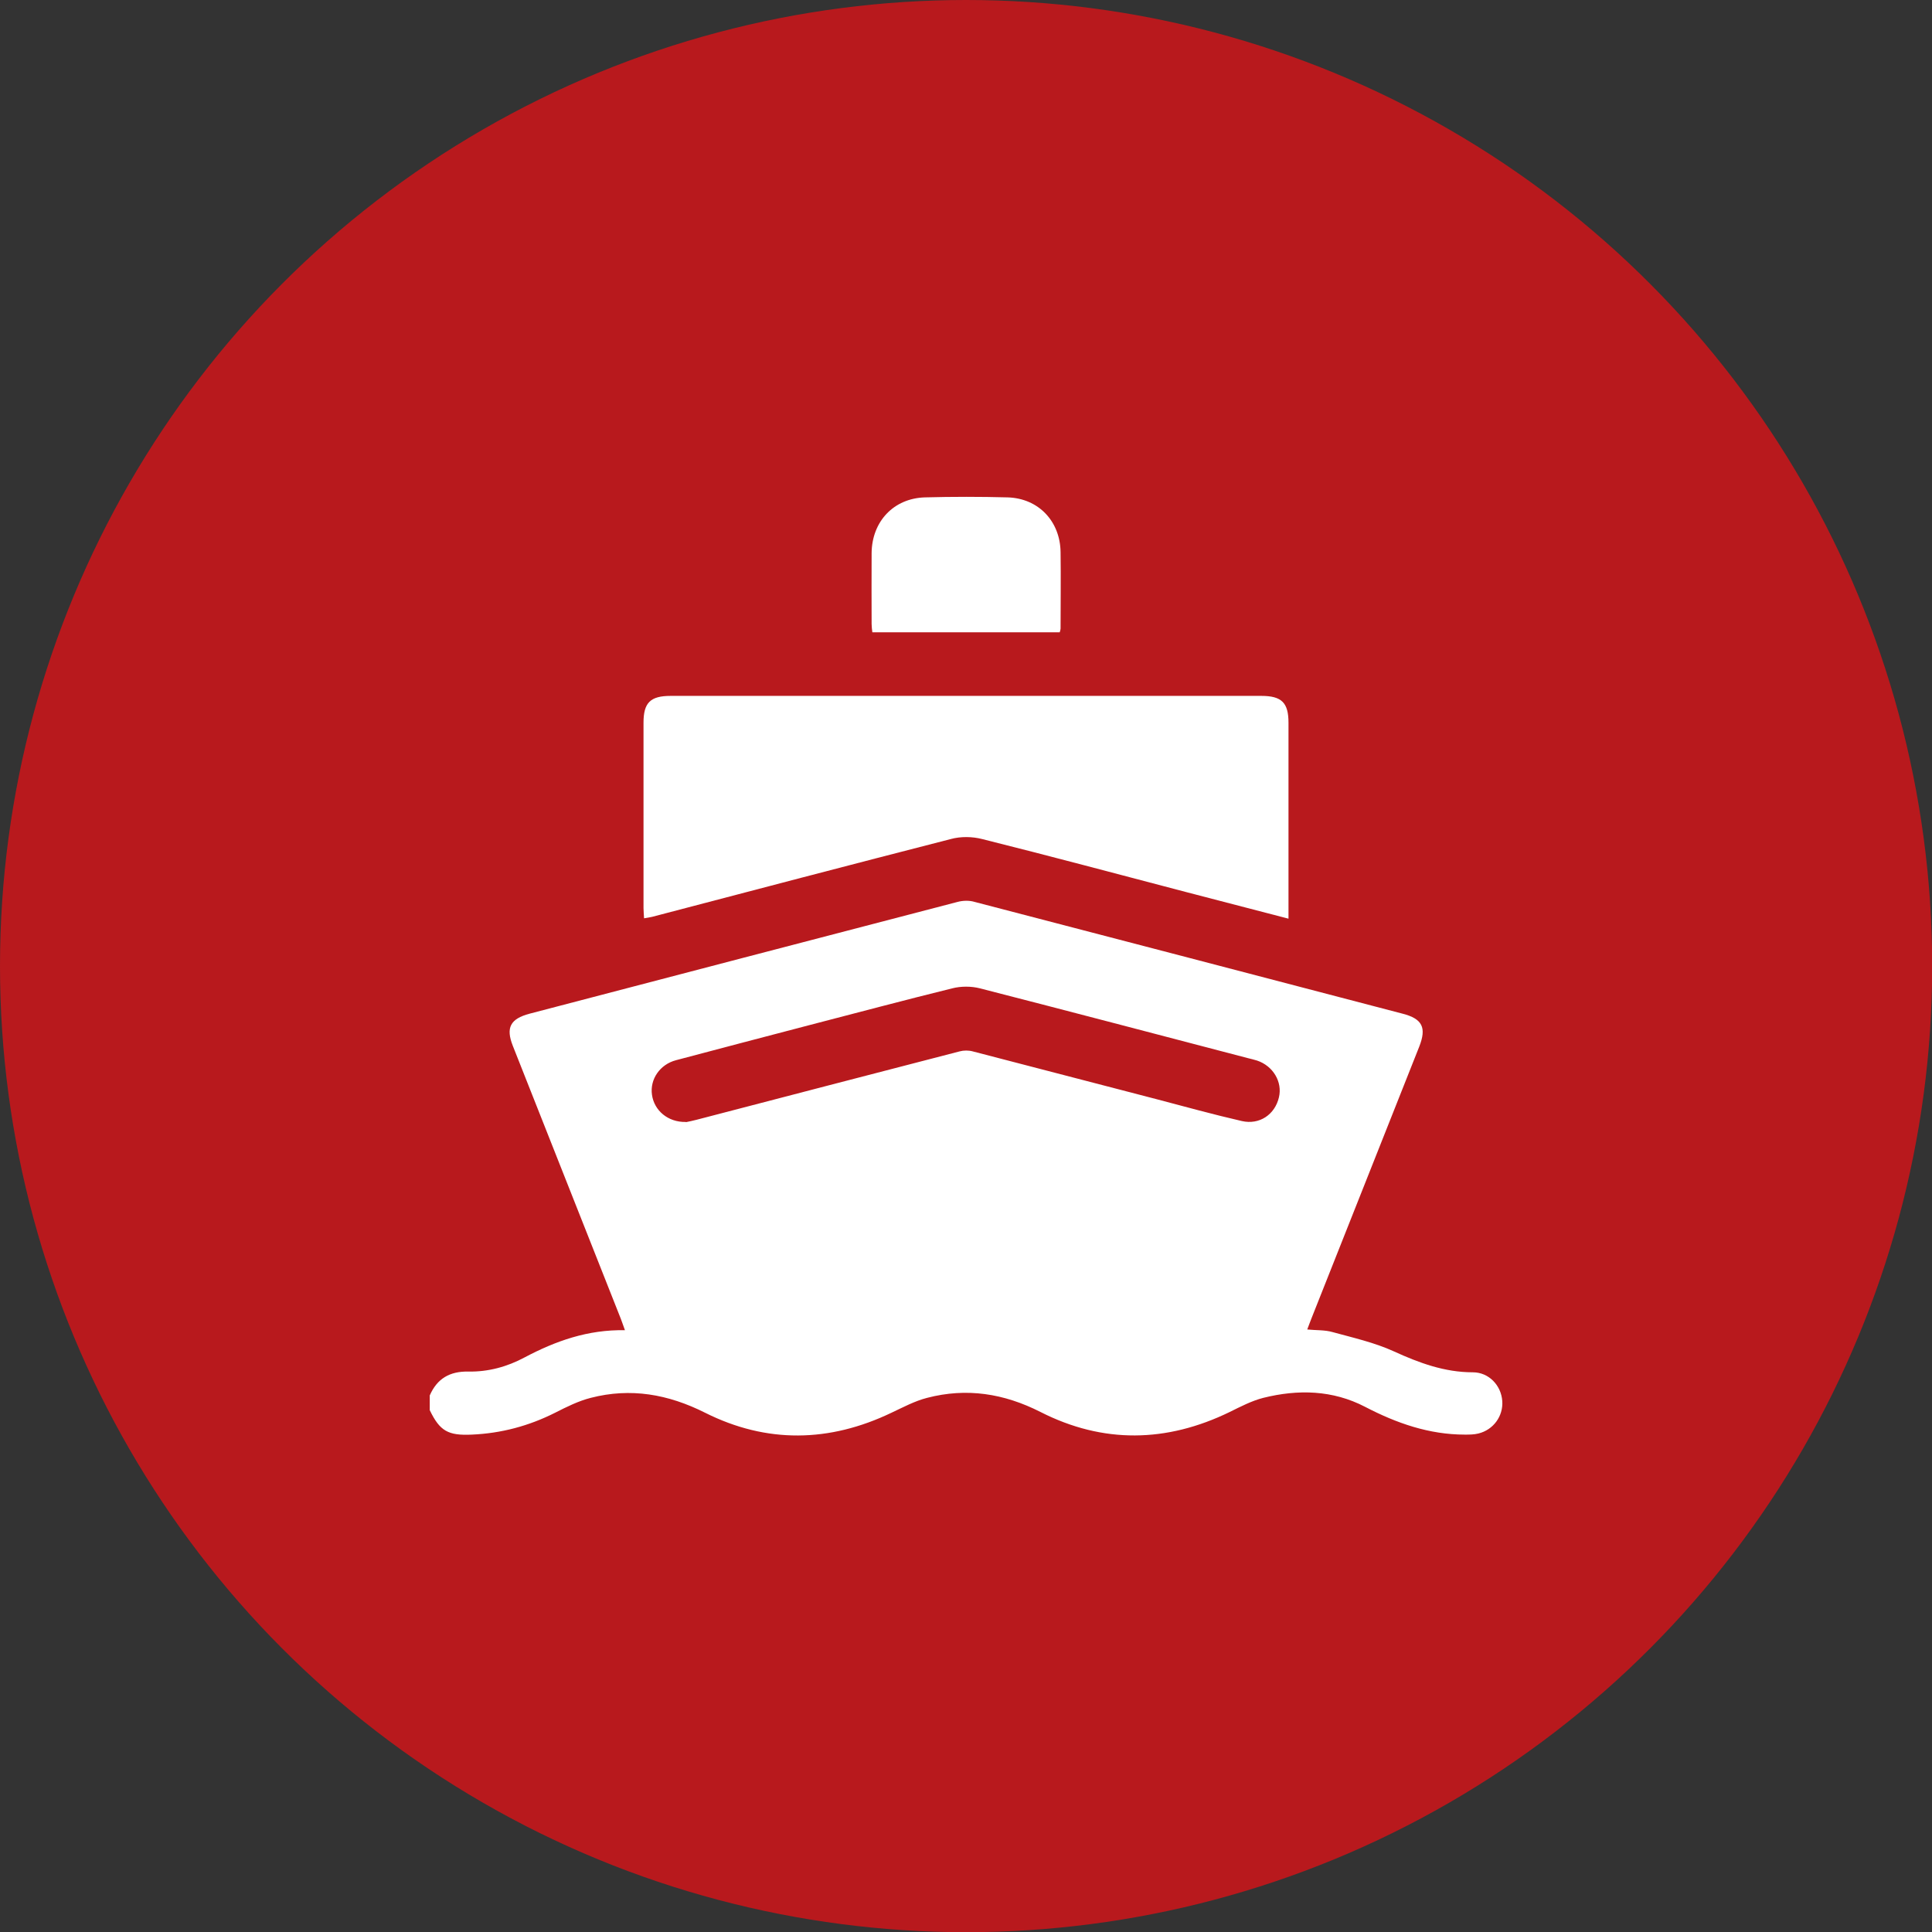
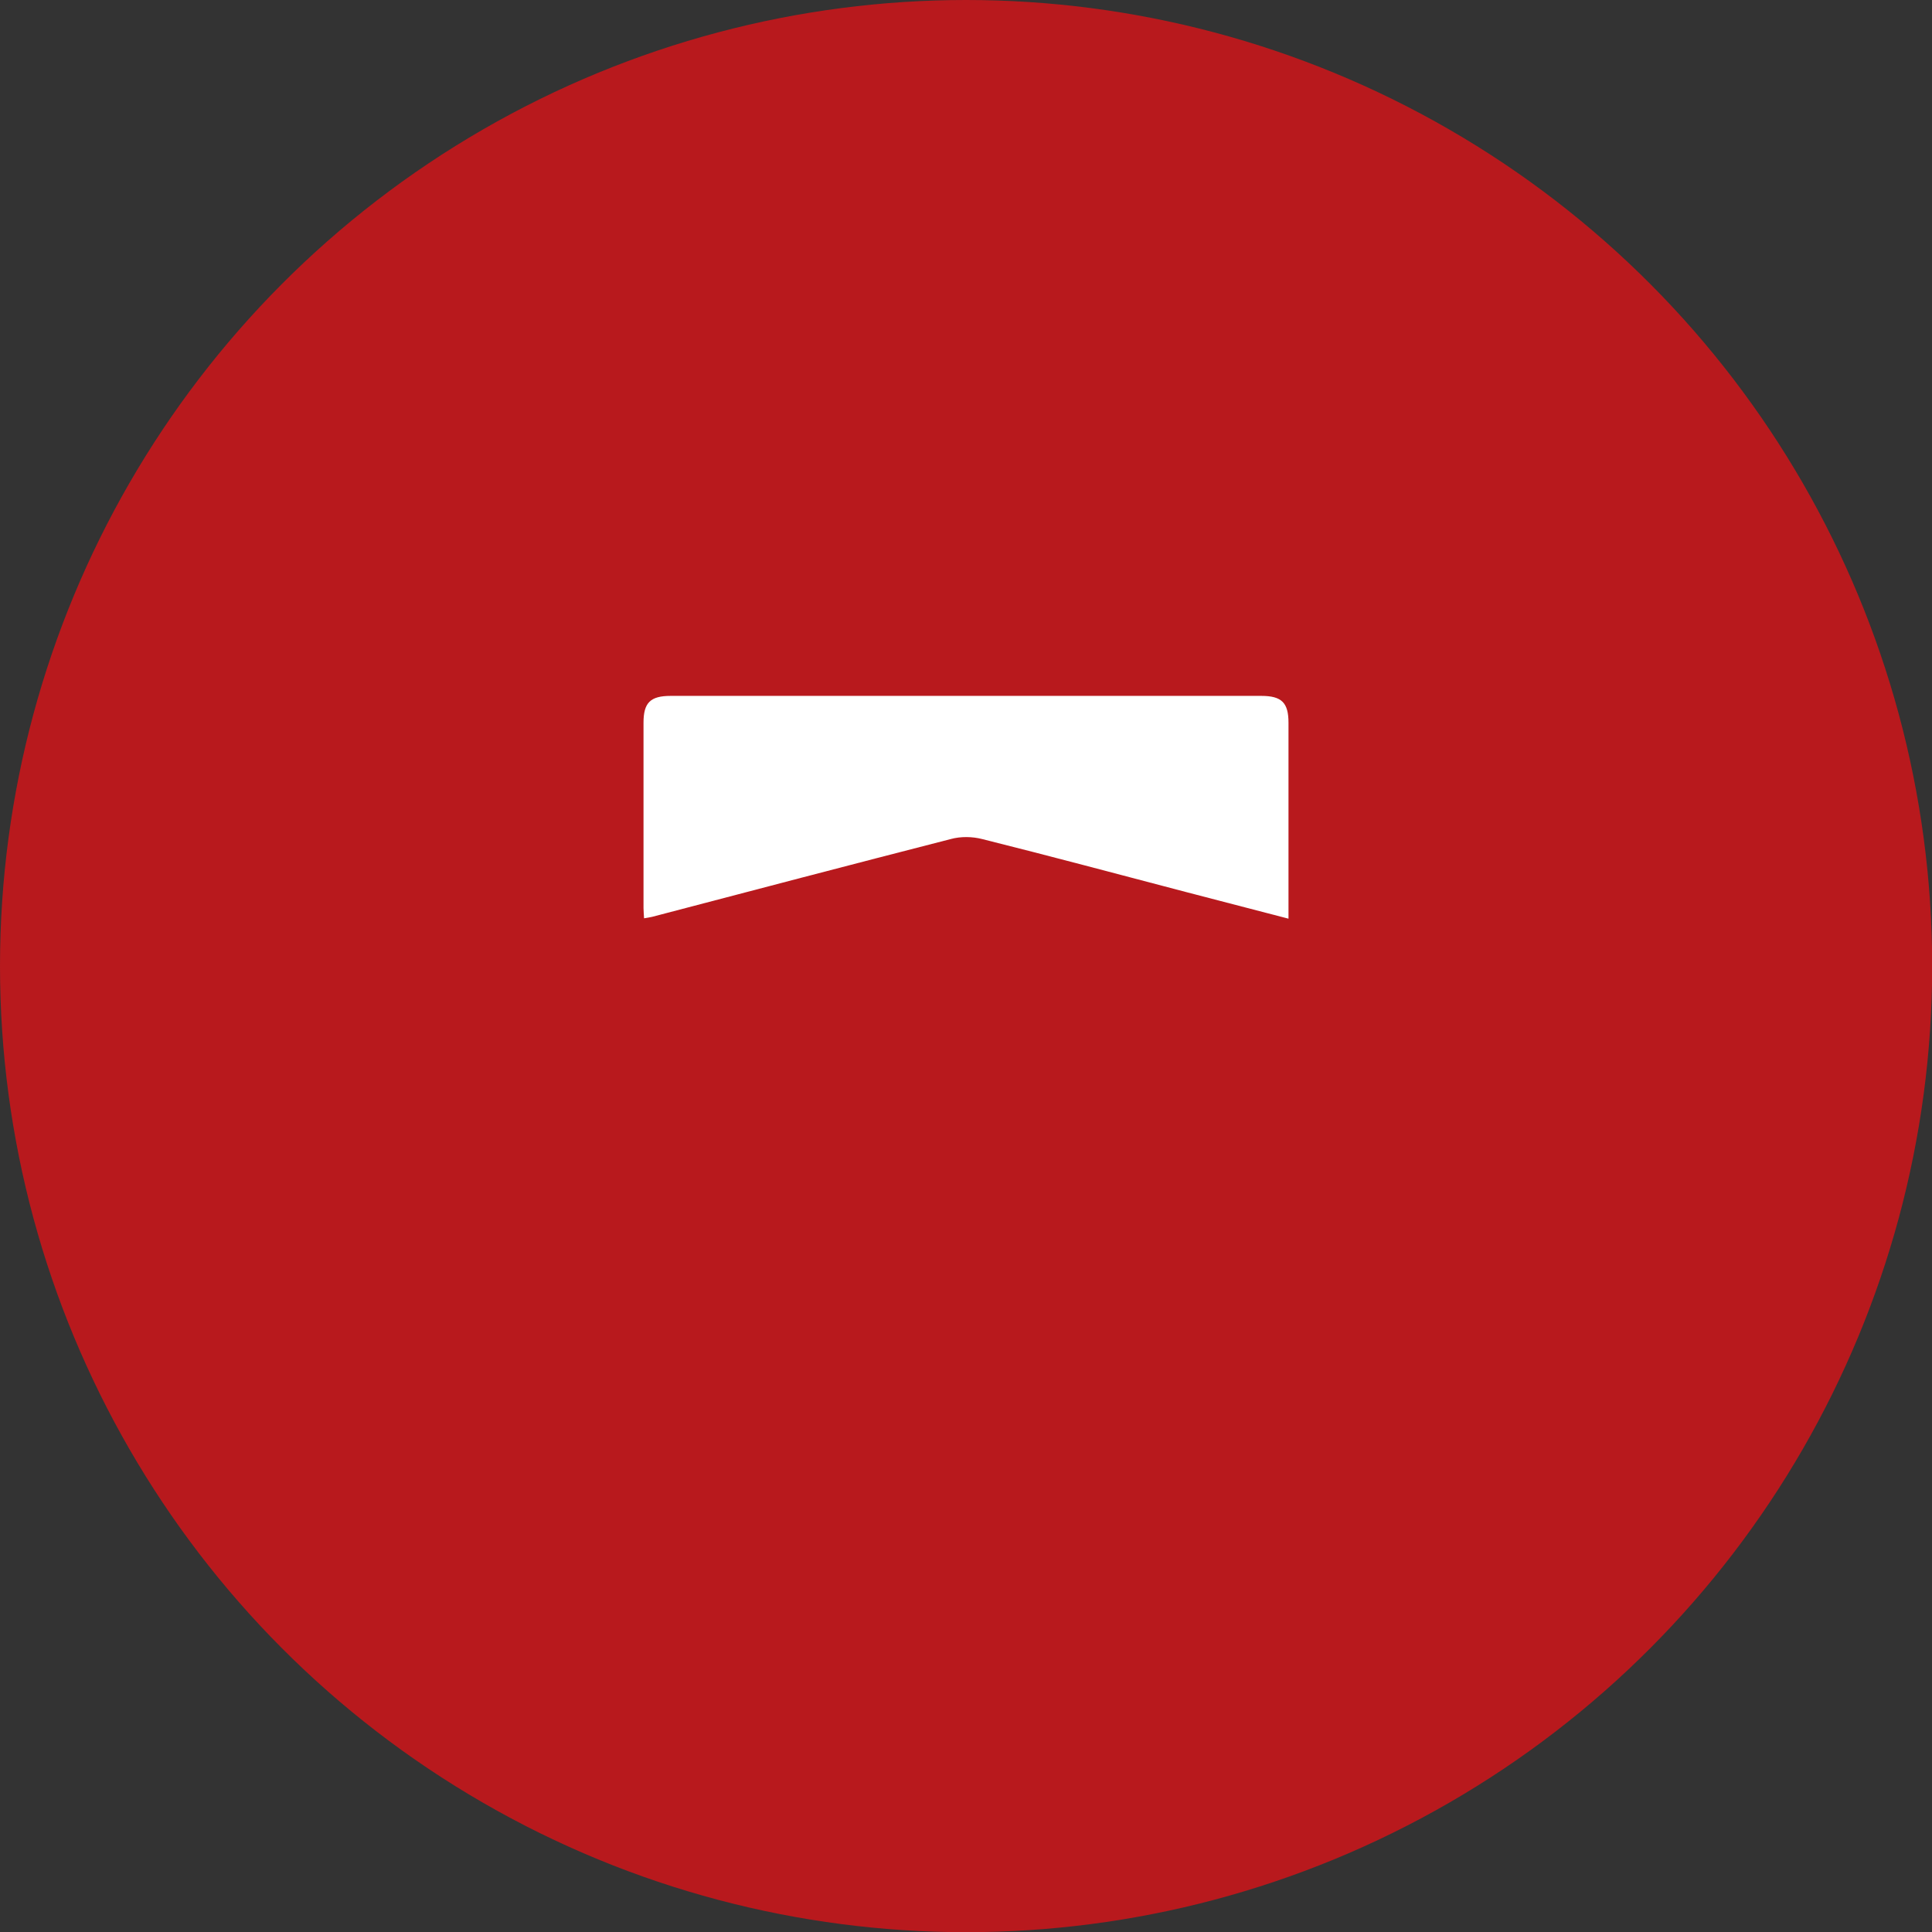
<svg xmlns="http://www.w3.org/2000/svg" id="Layer_2" viewBox="0 0 105.11 105.11">
  <rect x="0" y="0" width="105.11" height="105.11" fill="#333333" stroke="none" />
  <defs>
    <style>.cls-1{fill:#fff;}.cls-2{fill:#b8191d;}</style>
  </defs>
  <g id="Layer_1-2">
    <g>
      <circle id="Ellipse_1-4" class="cls-2" cx="52.56" cy="52.56" r="52.56" />
      <g>
-         <path class="cls-1" d="M23.38,75.92c.4-.92,1.09-1.32,2.1-1.3,1.08,.02,2.11-.26,3.06-.77,1.68-.89,3.44-1.52,5.46-1.48-.09-.24-.15-.43-.22-.61-1.96-4.95-3.92-9.91-5.88-14.86-.39-.99-.14-1.47,.91-1.75,7.76-2.03,15.52-4.06,23.28-6.08,.3-.08,.65-.09,.94,0,7.76,2.02,15.52,4.05,23.28,6.08,1.08,.28,1.31,.76,.9,1.8-1.95,4.92-3.9,9.83-5.85,14.75-.08,.19-.14,.38-.24,.63,.49,.05,.95,.02,1.37,.14,1.13,.31,2.29,.57,3.34,1.05,1.38,.63,2.76,1.14,4.3,1.14,.87,0,1.54,.71,1.6,1.56,.06,.82-.48,1.57-1.3,1.77-.24,.06-.49,.06-.73,.06-1.95,0-3.72-.62-5.43-1.51-1.77-.92-3.65-.96-5.54-.49-.63,.16-1.24,.48-1.83,.77-3.43,1.67-6.89,1.73-10.29,0-1.99-1.01-4.02-1.33-6.17-.77-.67,.17-1.3,.51-1.94,.81-3.38,1.62-6.79,1.68-10.14,0-2.01-1.01-4.05-1.37-6.22-.81-.67,.17-1.31,.49-1.94,.81-1.43,.72-2.93,1.12-4.53,1.19-1.29,.06-1.74-.19-2.29-1.33v-.8Zm13.94-14.87c.14-.03,.36-.07,.58-.13,4.77-1.24,9.54-2.49,14.31-3.72,.22-.06,.49-.06,.71,0,3.32,.86,6.64,1.73,9.96,2.59,1.56,.41,3.11,.84,4.68,1.2,.96,.22,1.8-.35,2.02-1.29,.2-.84-.32-1.71-1.19-2-.16-.05-.33-.09-.49-.13-4.86-1.27-9.72-2.55-14.59-3.8-.47-.12-1.03-.12-1.5,0-2.6,.64-5.18,1.33-7.77,2-2.42,.63-4.84,1.27-7.26,1.91-.88,.23-1.43,1.04-1.31,1.88,.12,.86,.87,1.5,1.84,1.48Z" />
        <path class="cls-1" d="M70.1,49.98c-1.91-.5-3.72-.97-5.54-1.44-3.7-.97-7.4-1.96-11.12-2.89-.54-.14-1.18-.15-1.72,0-5.42,1.39-10.83,2.81-16.24,4.23-.13,.03-.26,.05-.44,.08-.01-.21-.03-.39-.03-.56,0-3.36,0-6.72,0-10.08,0-1.09,.37-1.46,1.48-1.46,10.71,0,21.42,0,32.13,0,1.11,0,1.48,.37,1.48,1.46,0,3.36,0,6.72,0,10.08,0,.17,0,.34,0,.6Z" />
-         <path class="cls-1" d="M57.65,34.4h-10.19c-.02-.16-.04-.31-.04-.45,0-1.29-.01-2.58,0-3.87,.02-1.71,1.2-2.97,2.9-3.02,1.5-.04,3-.04,4.5,0,1.68,.05,2.86,1.3,2.88,2.98,.02,1.39,0,2.77,0,4.16,0,.05-.02,.11-.05,.21Z" />
      </g>
    </g>
  </g>
</svg>